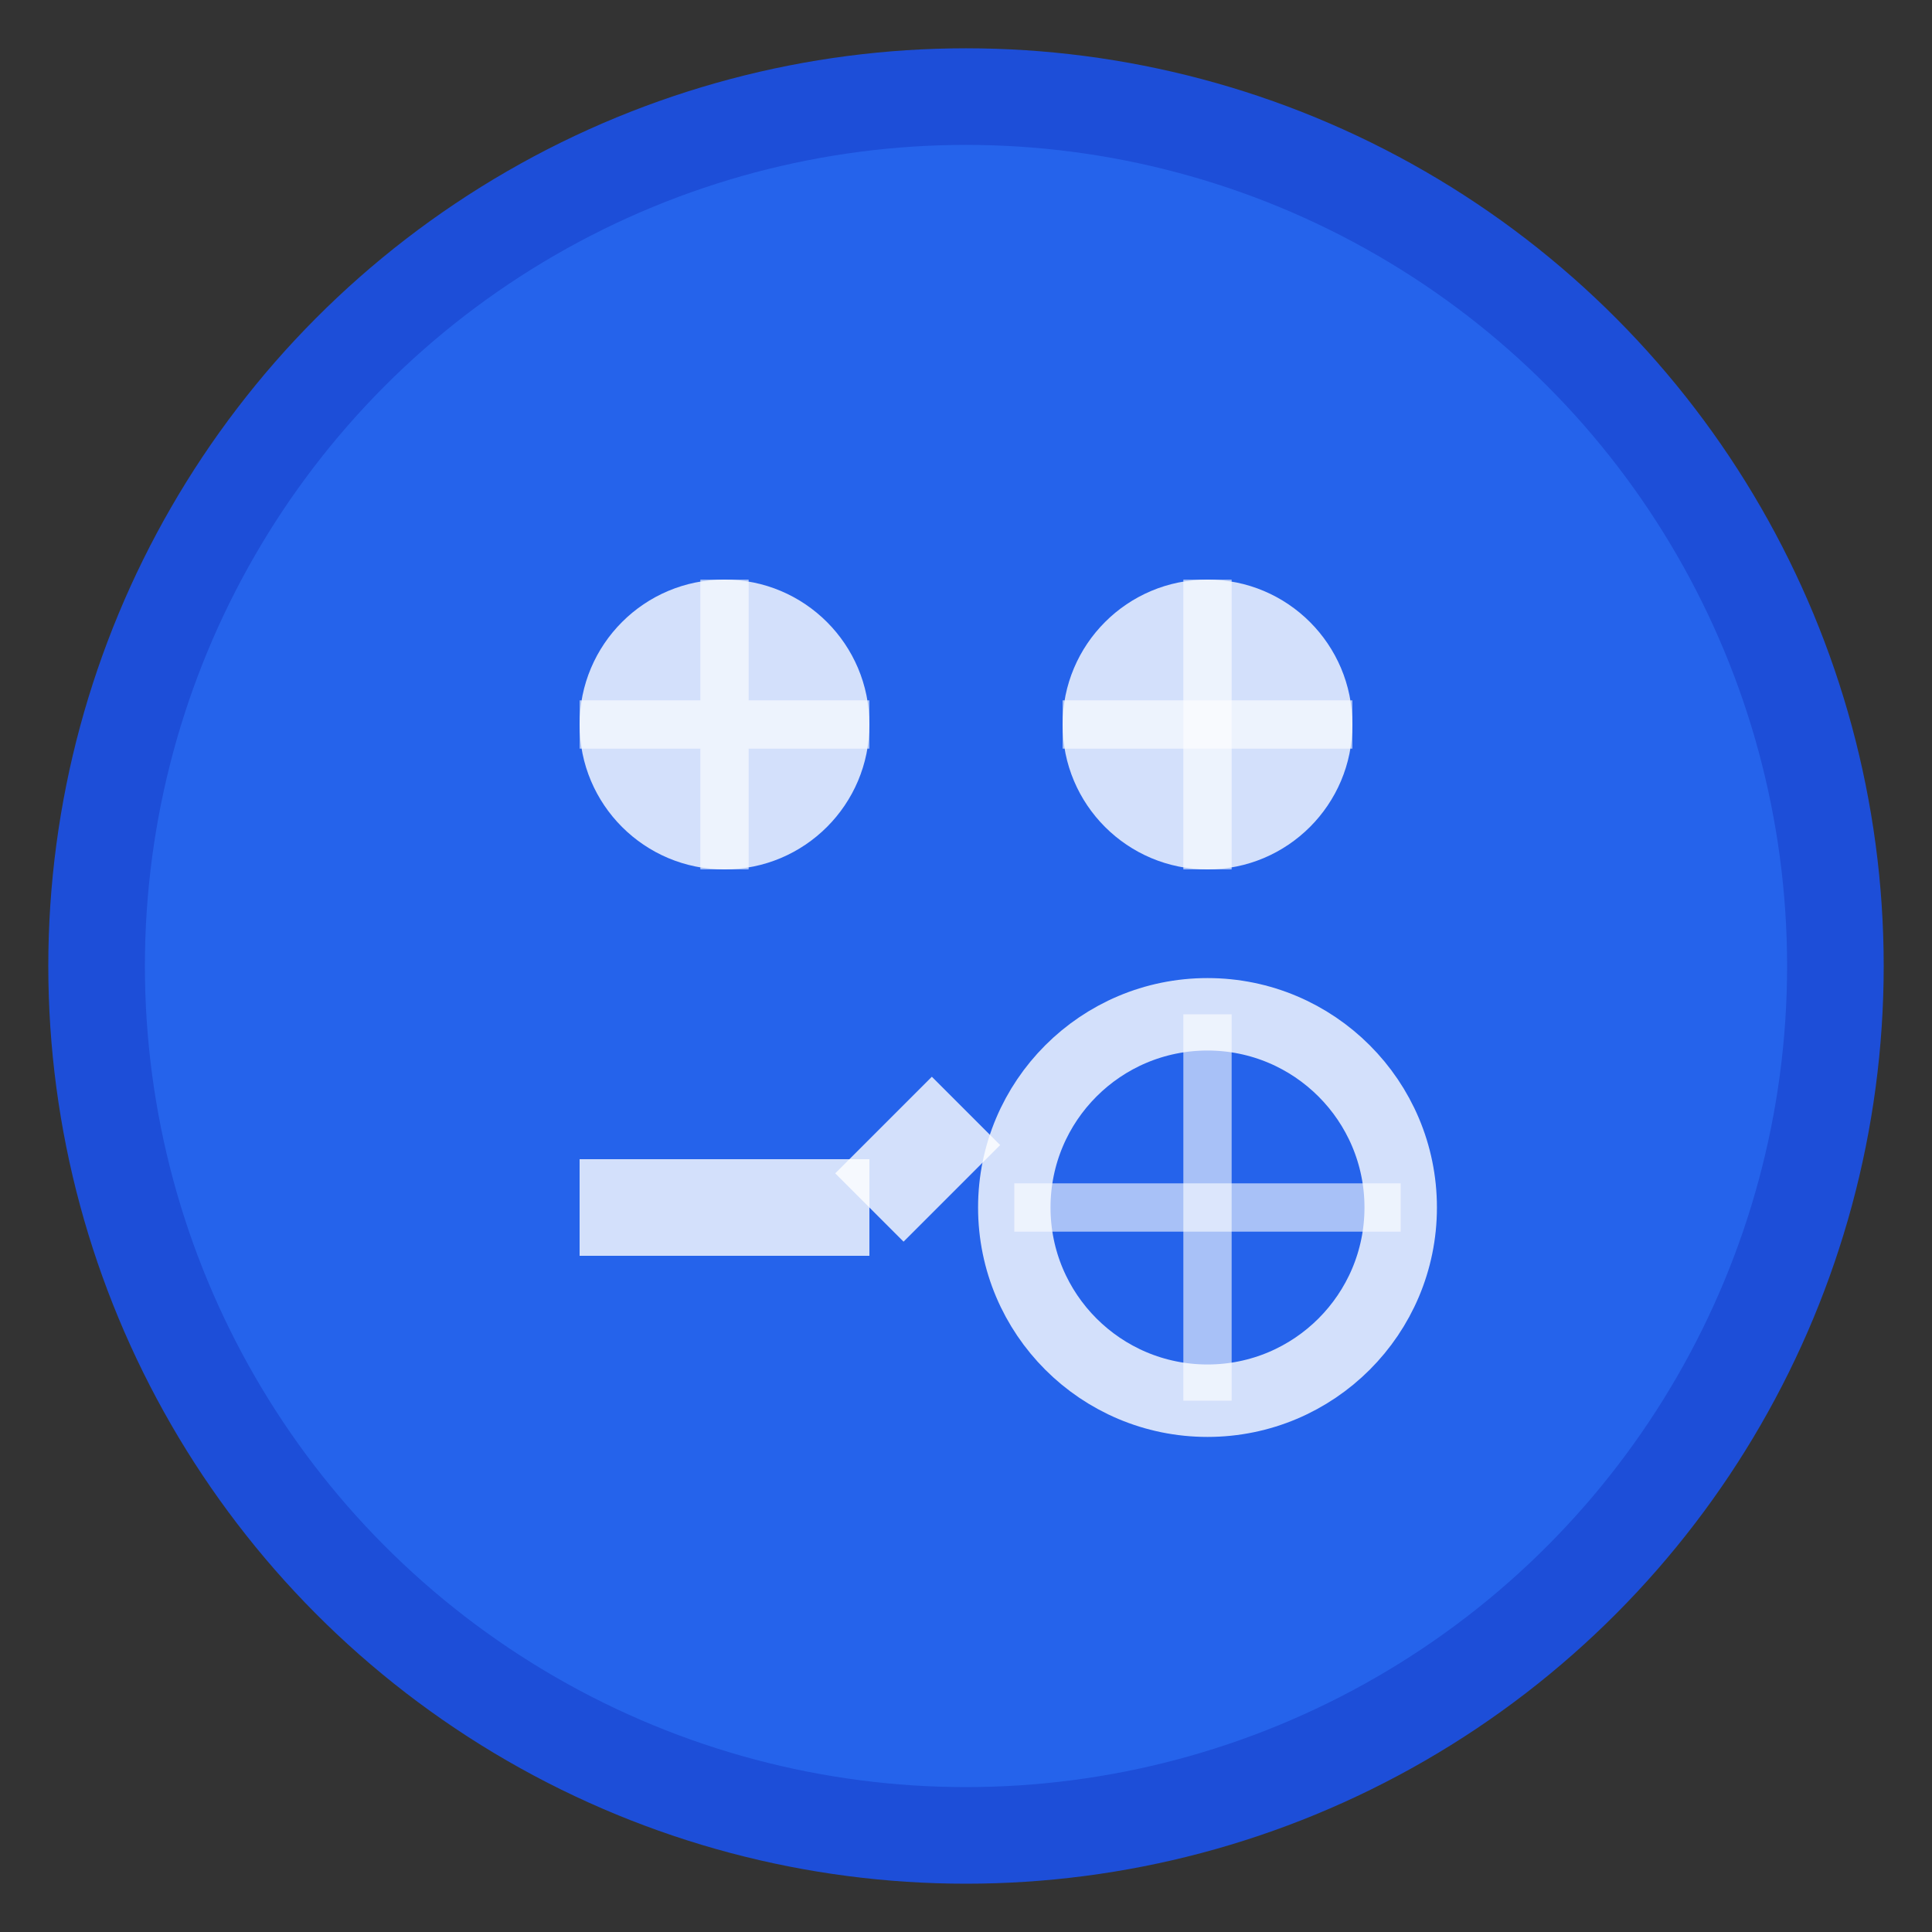
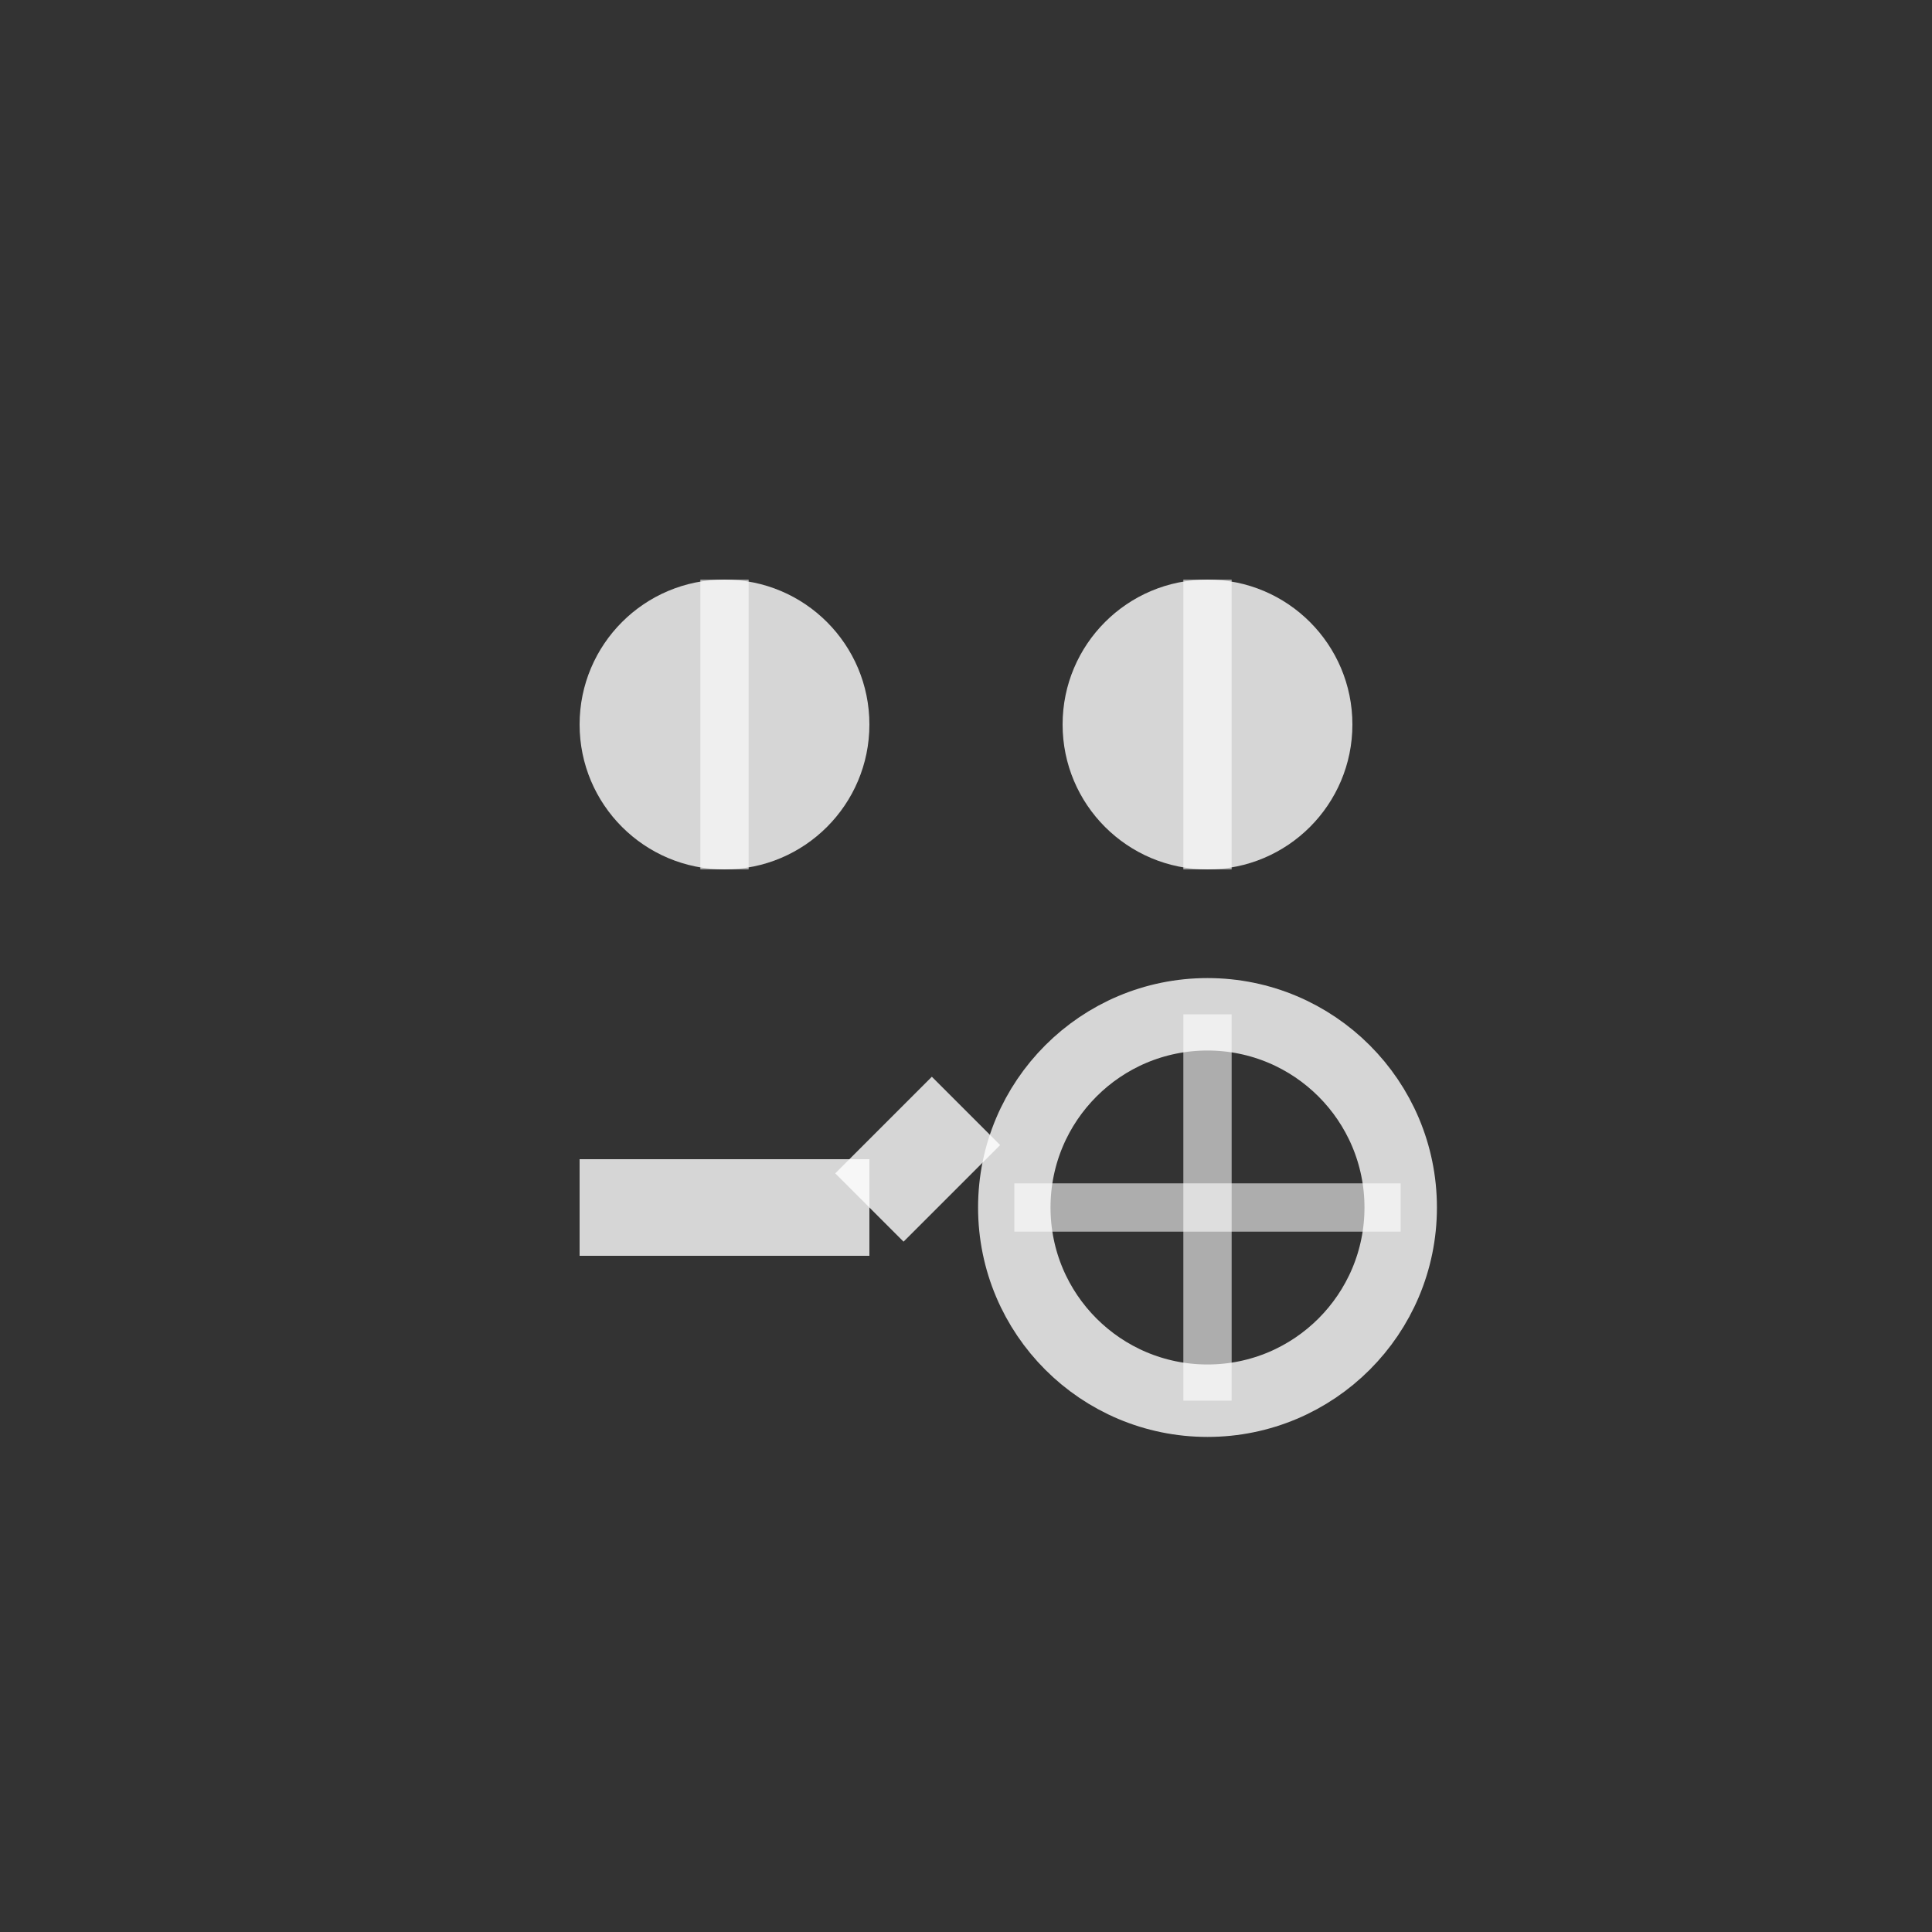
<svg xmlns="http://www.w3.org/2000/svg" width="40" height="40" viewBox="0 0 40 40">
  <rect x="0" y="0" width="40" height="40" fill="#333333" stroke="none" />
-   <circle cx="20" cy="20" r="18" fill="#2563eb" stroke="#1d4ed8" stroke-width="2" />
  <circle cx="15" cy="15" r="3" fill="white" opacity="0.8" />
-   <path d="M12 15 L18 15 M15 12 L15 18" stroke="white" stroke-width="1" opacity="0.6" />
+   <path d="M12 15 M15 12 L15 18" stroke="white" stroke-width="1" opacity="0.6" />
  <circle cx="25" cy="15" r="3" fill="white" opacity="0.8" />
-   <path d="M22 15 L28 15" stroke="white" stroke-width="1" opacity="0.6" />
  <path d="M25 12 Q25 15 25 18" stroke="white" stroke-width="1" opacity="0.6" />
  <line x1="12" y1="25" x2="18" y2="25" stroke="white" stroke-width="2" opacity="0.8" />
  <line x1="18" y1="25" x2="20" y2="23" stroke="white" stroke-width="2" opacity="0.8" />
  <circle cx="25" cy="25" r="4" fill="none" stroke="white" stroke-width="1.5" opacity="0.8" />
  <line x1="25" y1="21" x2="25" y2="29" stroke="white" stroke-width="1" opacity="0.6" />
  <line x1="21" y1="25" x2="29" y2="25" stroke="white" stroke-width="1" opacity="0.6" />
</svg>